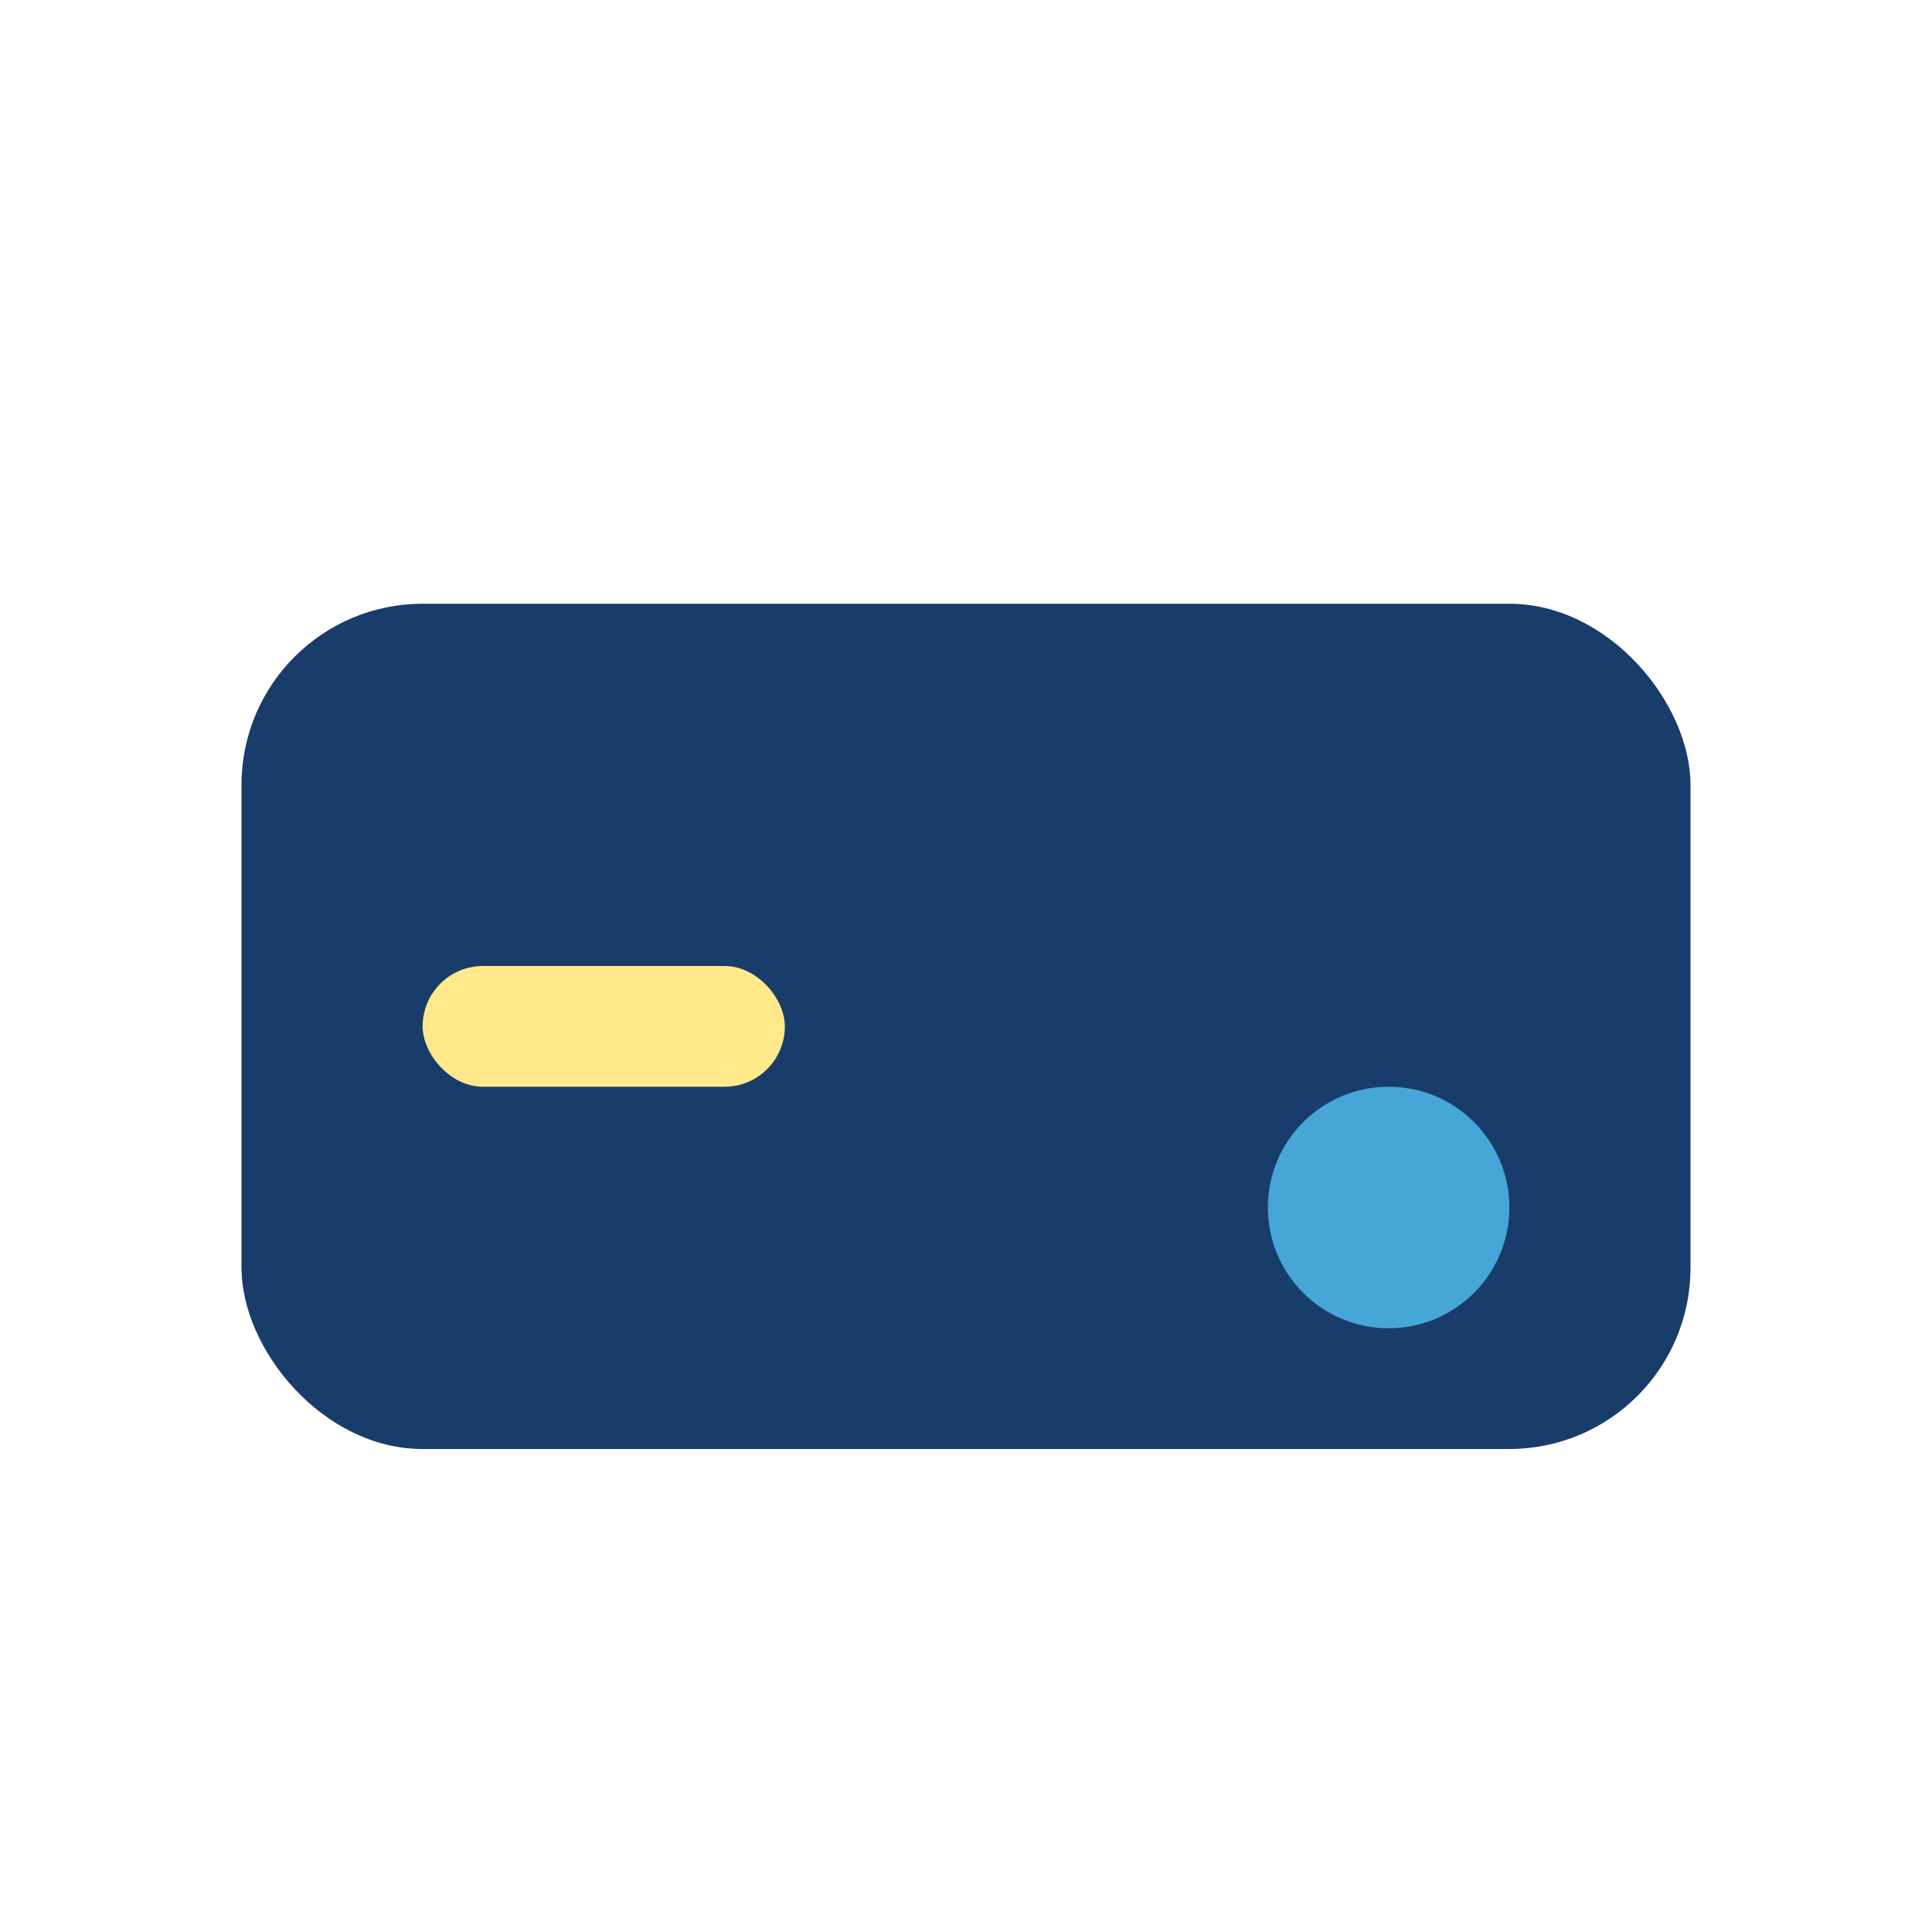
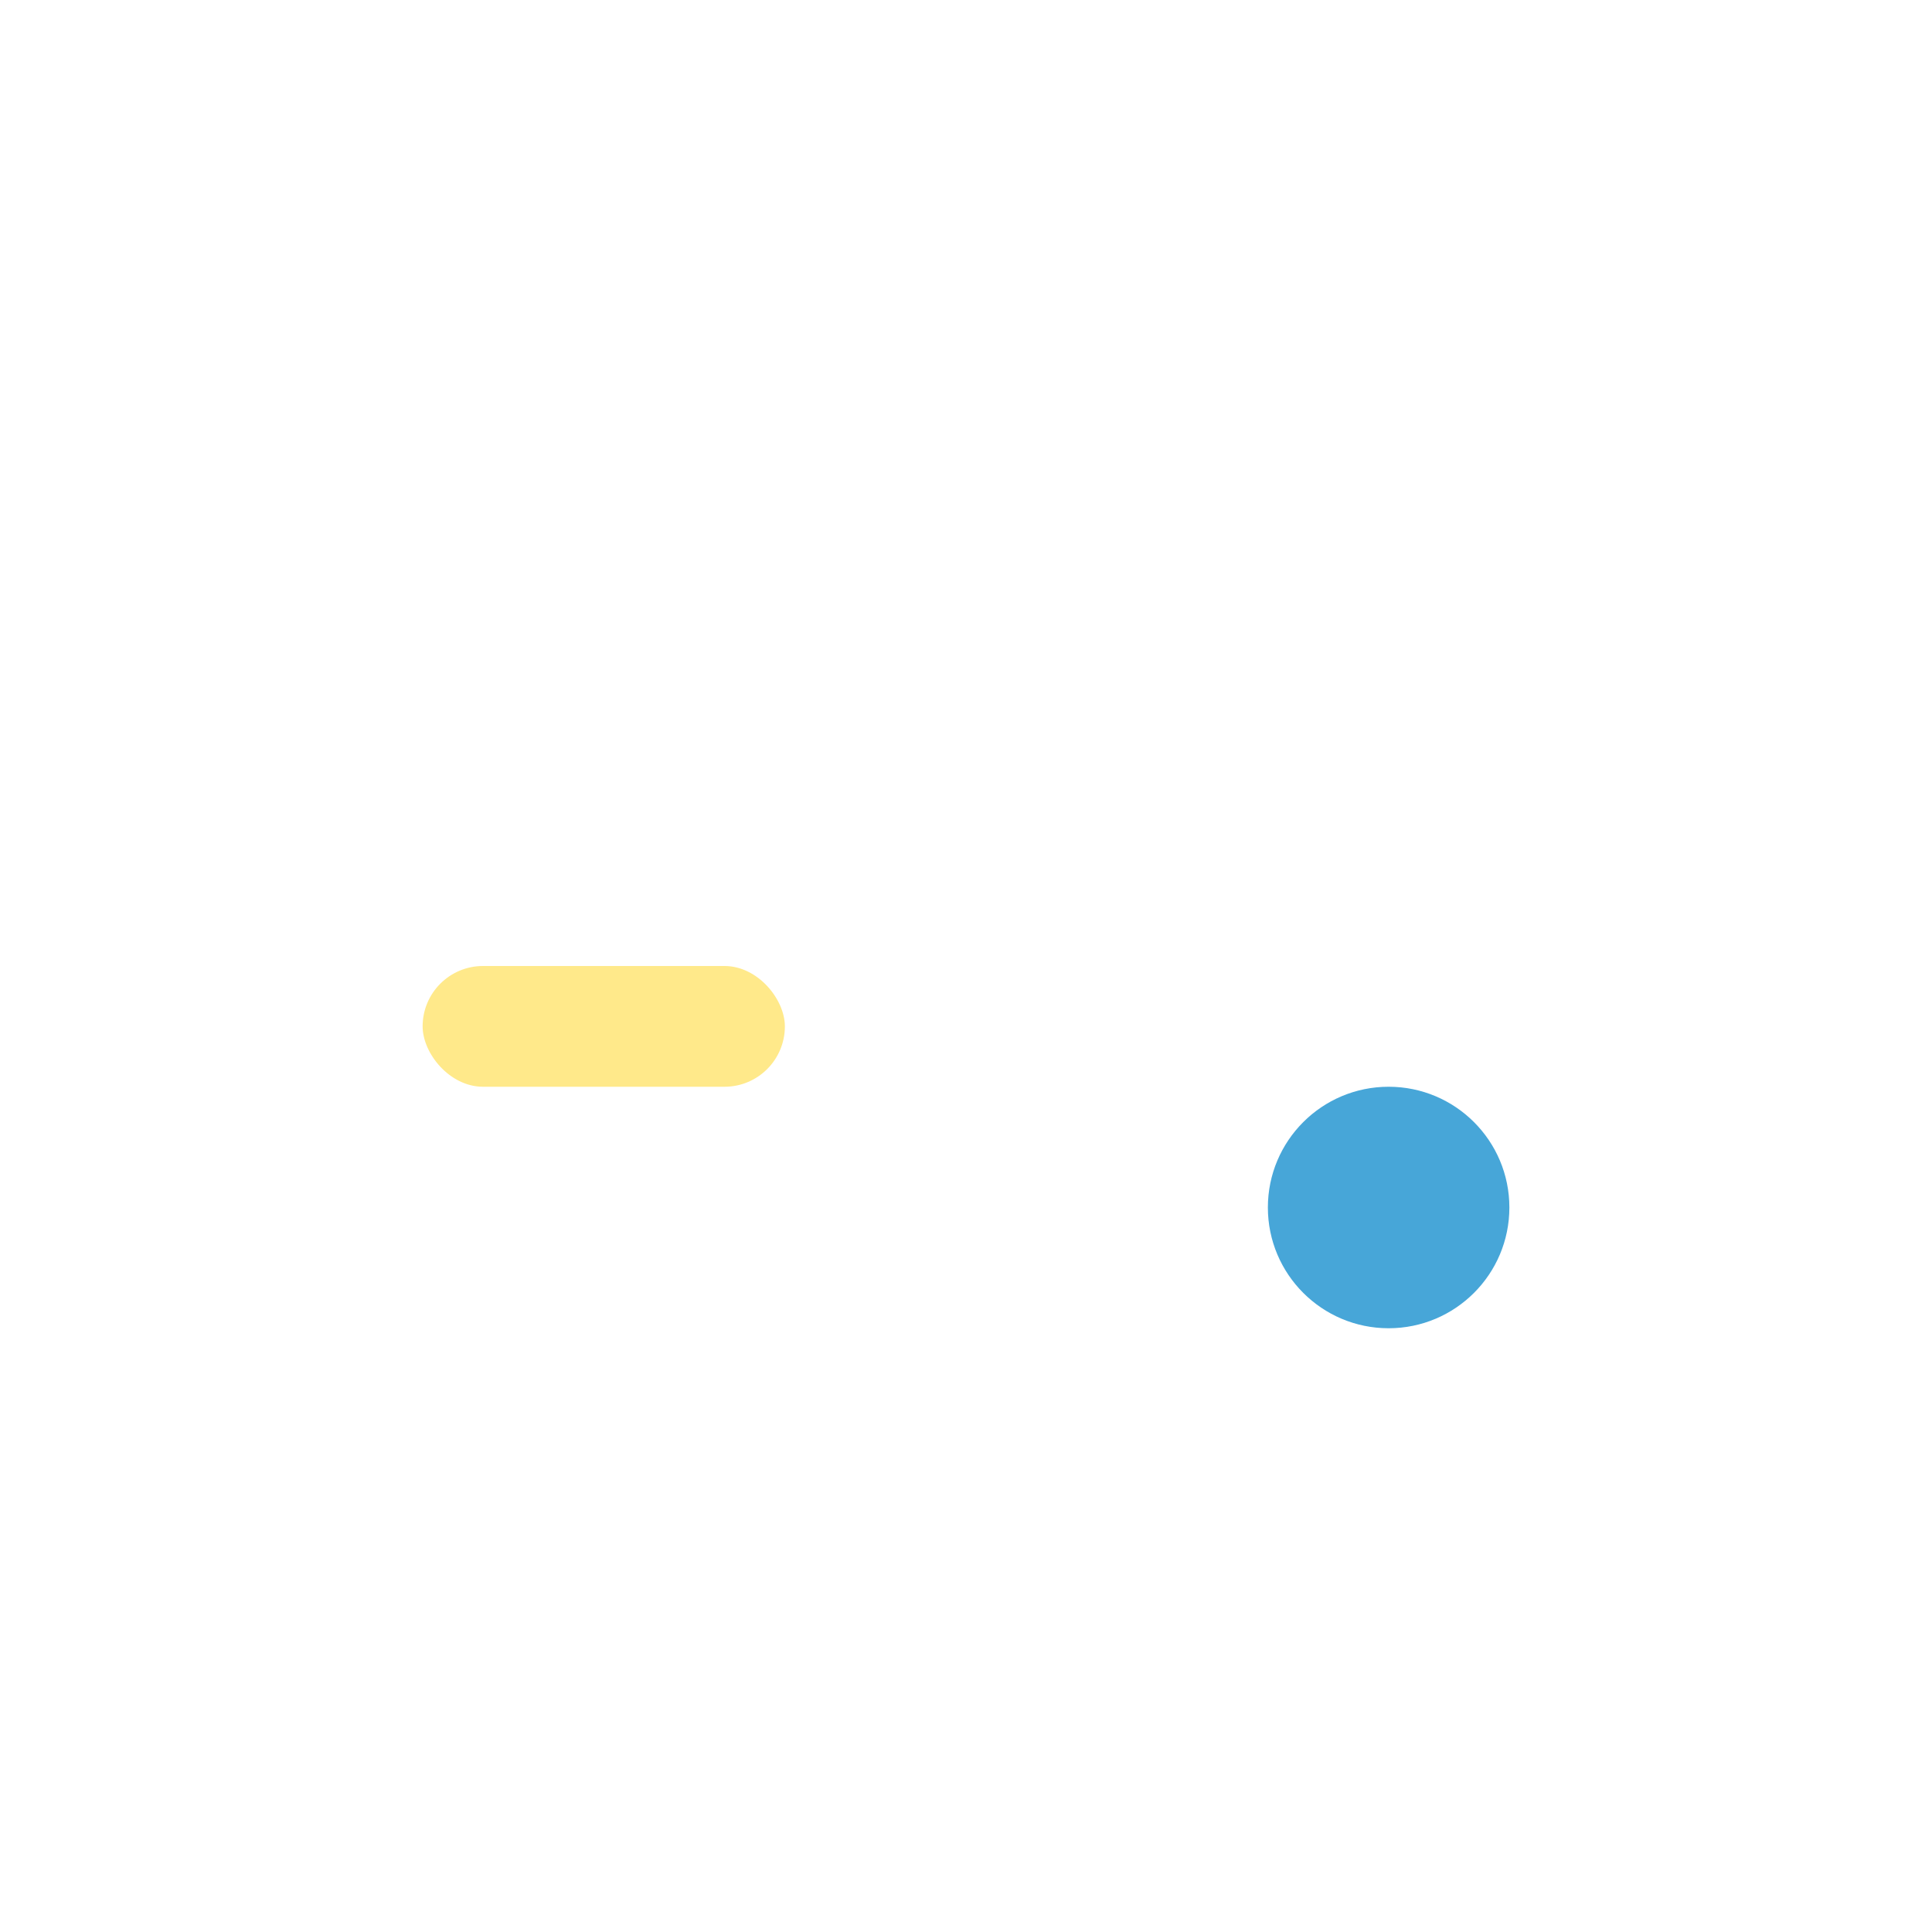
<svg xmlns="http://www.w3.org/2000/svg" width="32" height="32" viewBox="0 0 32 32">
-   <rect x="4" y="10" width="24" height="14" rx="3" fill="#193D6A" />
  <rect x="7" y="16" width="6" height="2" rx="1" fill="#FFE98A" />
  <circle cx="23" cy="20" r="2" fill="#47A6D8" />
</svg>